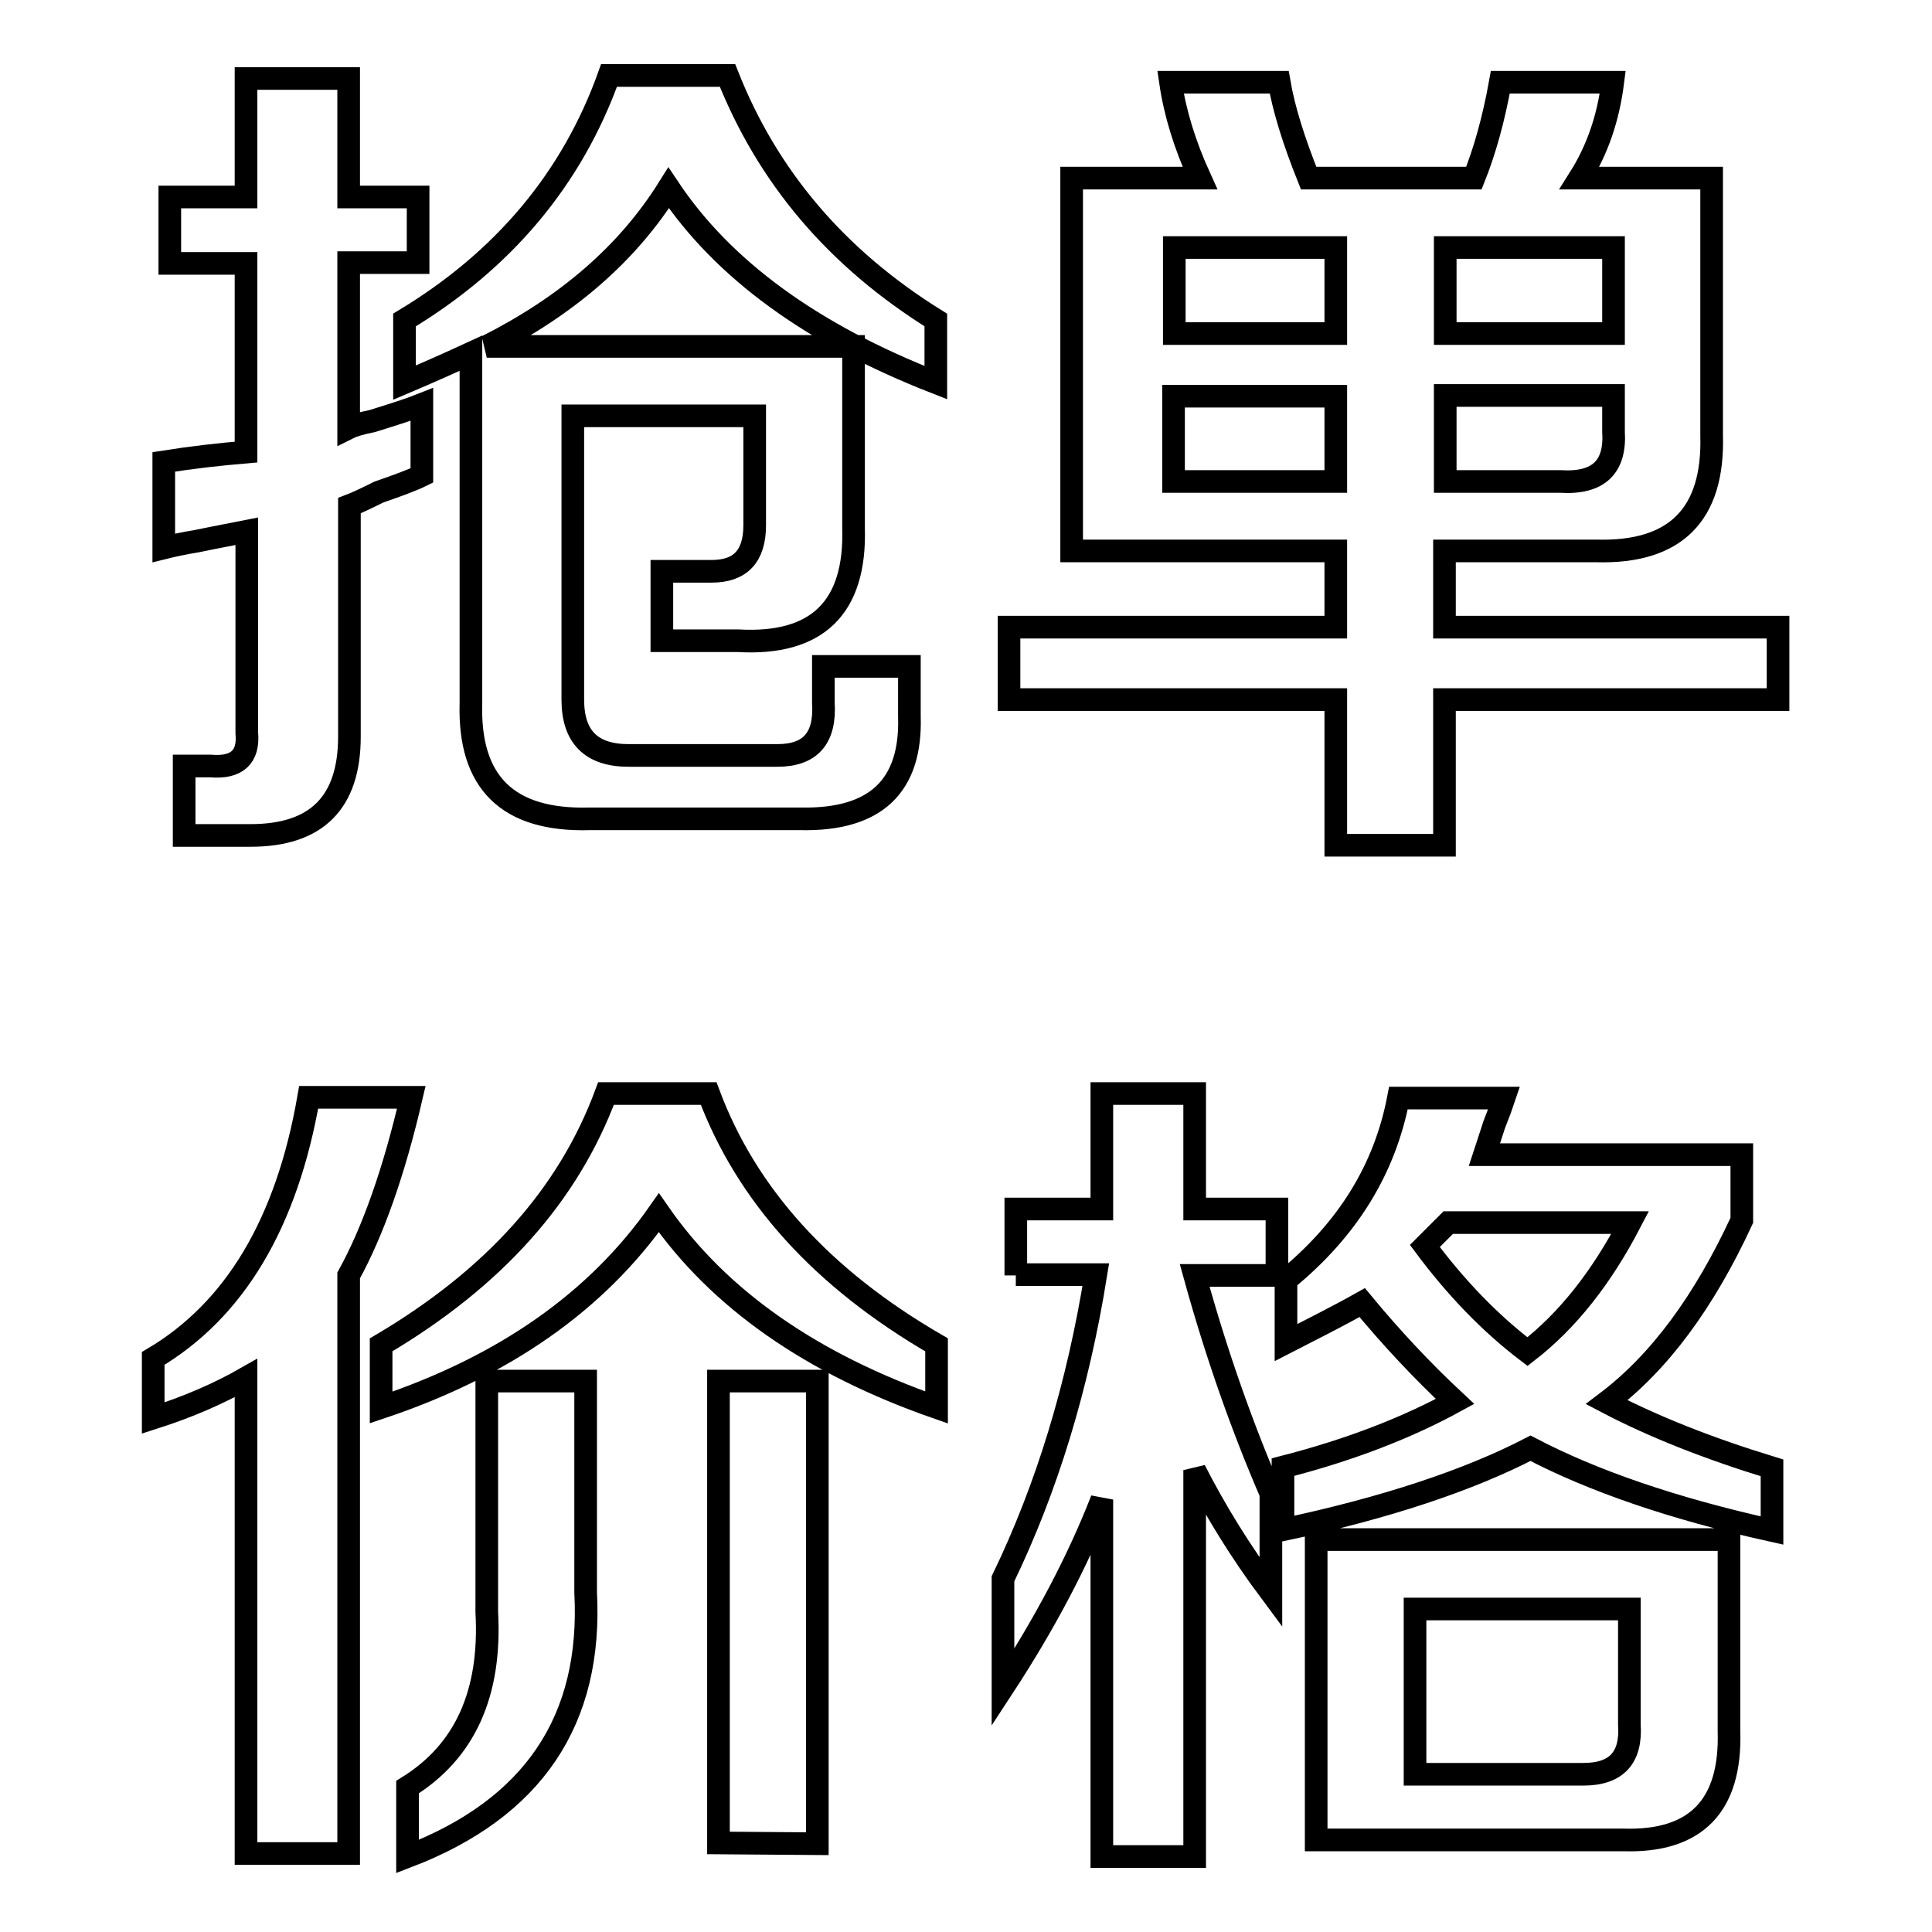
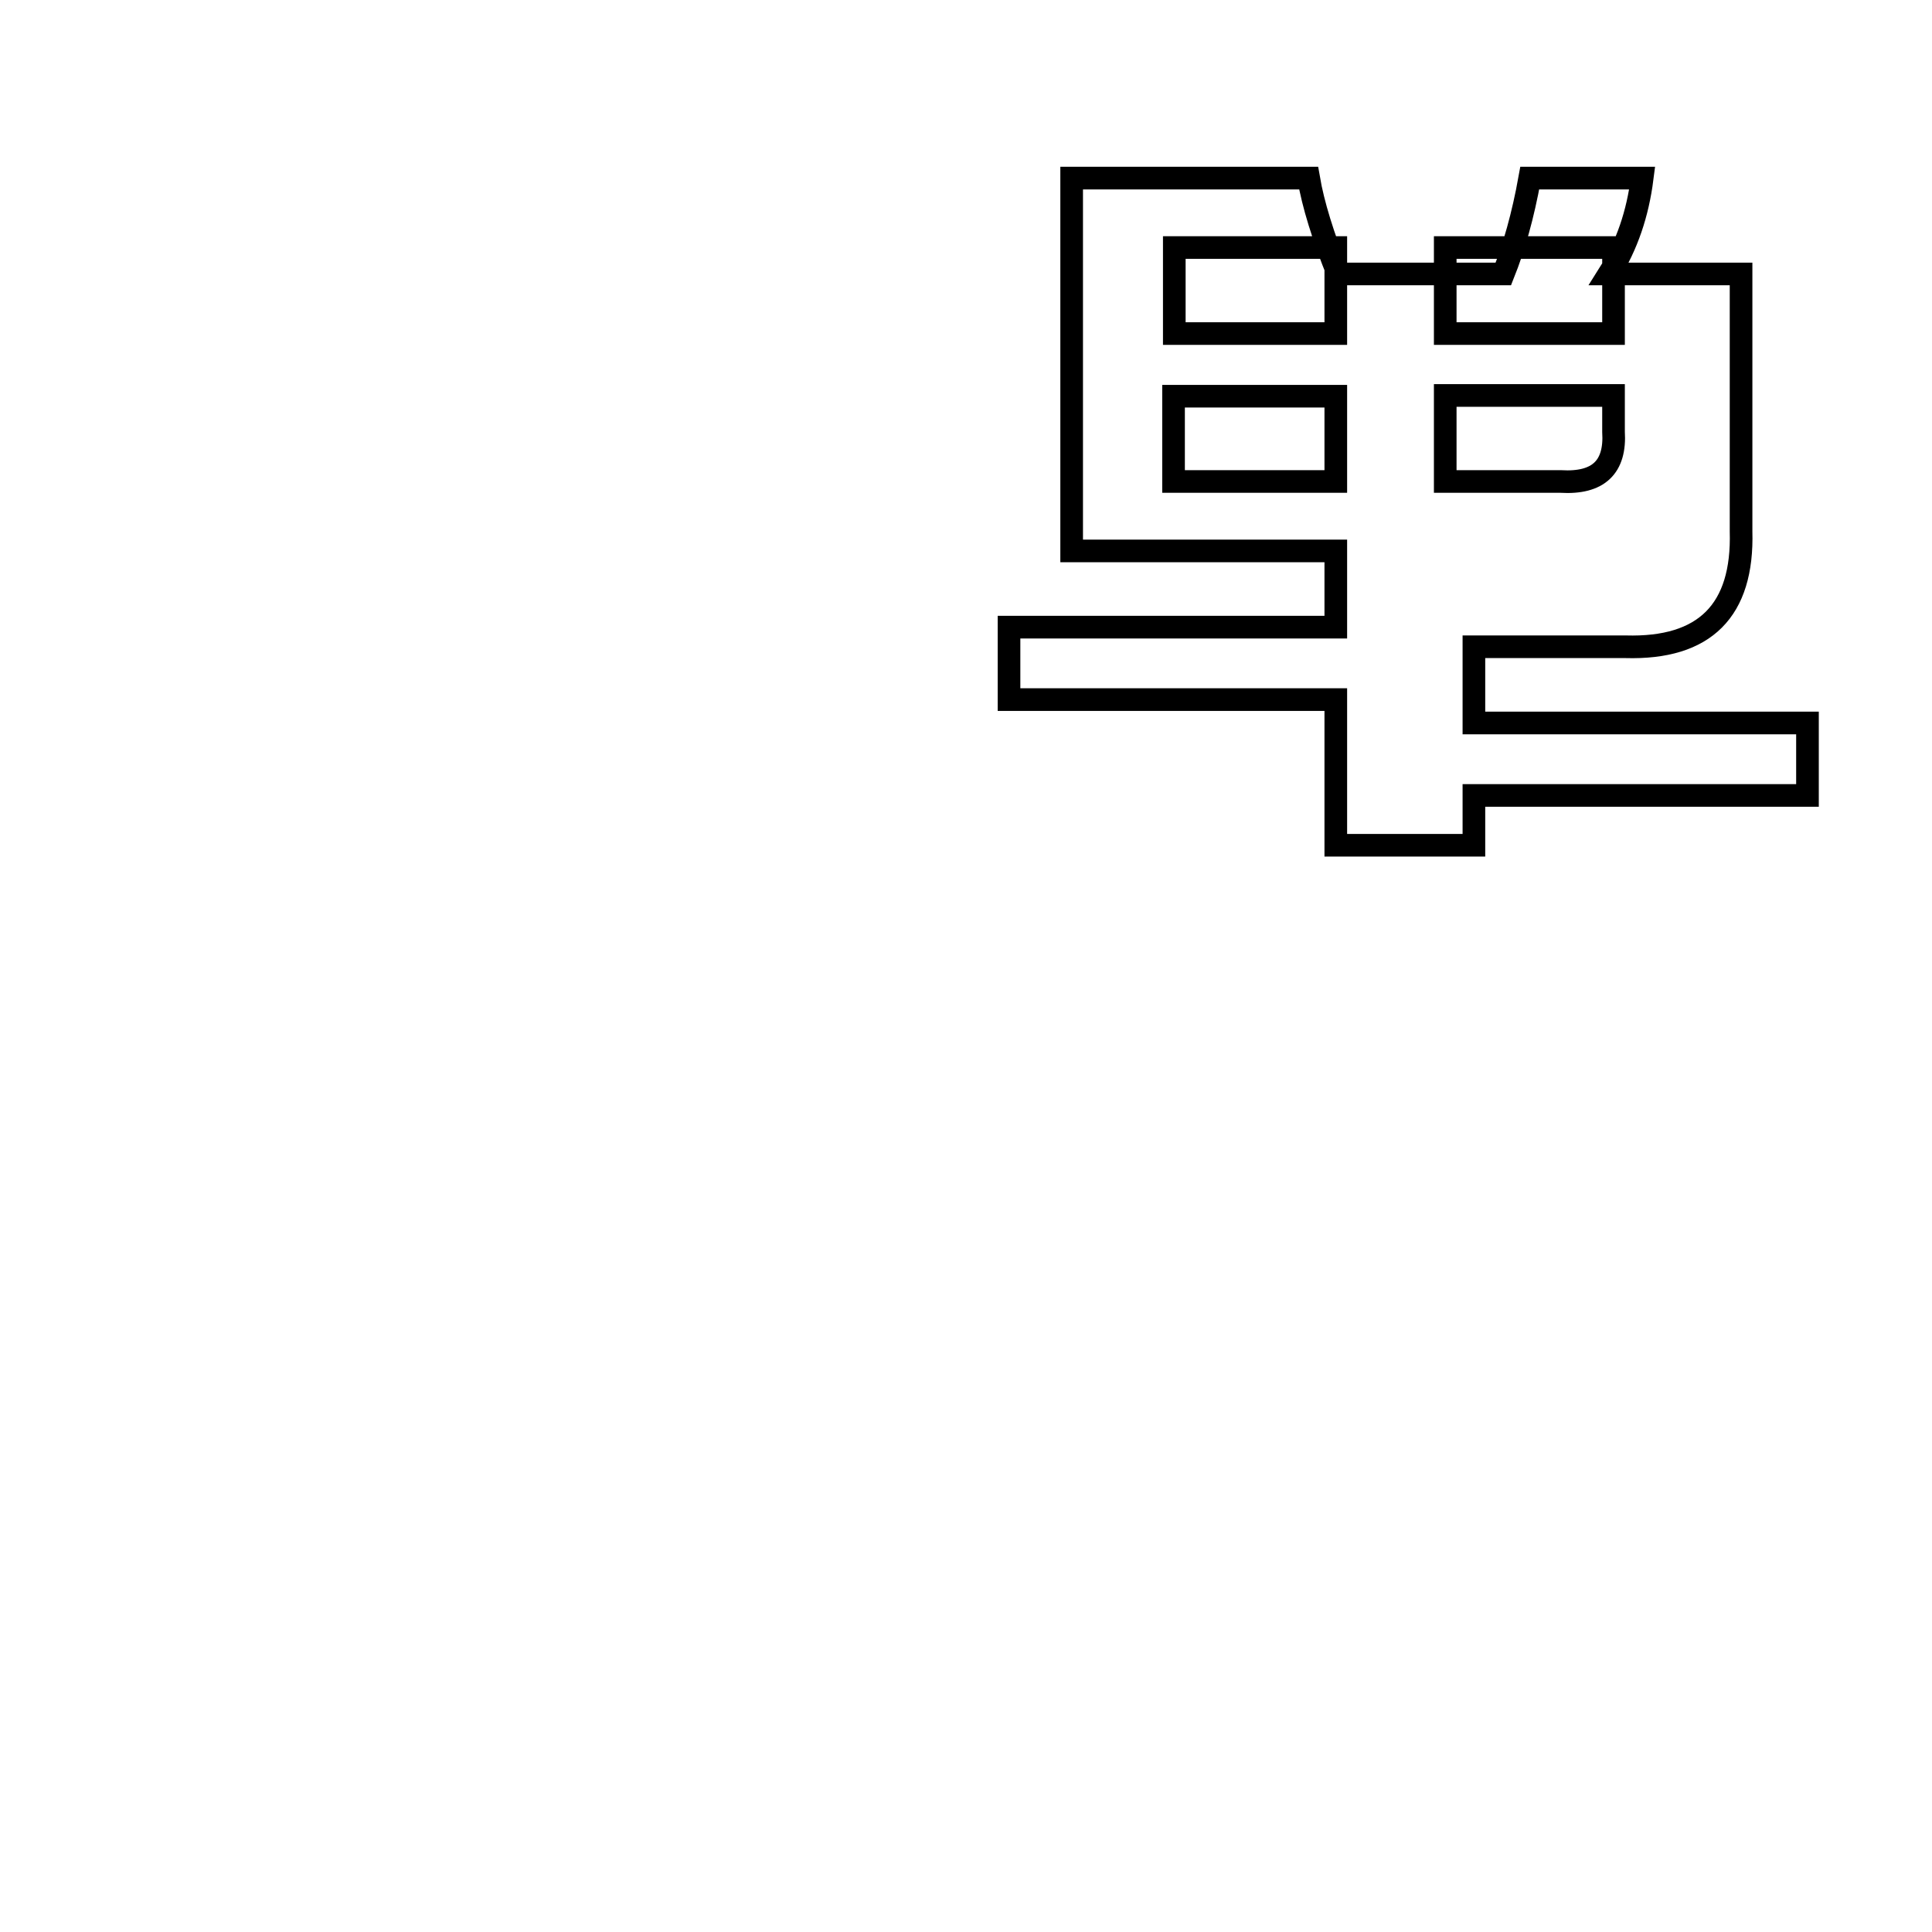
<svg xmlns="http://www.w3.org/2000/svg" version="1.1" x="0px" y="0px" viewBox="0 0 256 256" enable-background="new 0 0 256 256" xml:space="preserve">
  <g>
    <g>
-       <path stroke-width="3" fill-opacity="0" stroke="#000000" d="M22.5,34.9v-8.8h10.1V10.4h13.6v15.7h9.2v8.7h-9.2v21.9c0.6-0.3,1.6-0.6,3.1-0.9c2.9-0.9,5.1-1.6,6.6-2.2V63c-1.2,0.6-3.1,1.3-5.7,2.2c-1.8,0.9-3.1,1.5-3.9,1.8v30.6c0,8.8-4.4,13.1-13.1,13.1h-8.8v-9.2h3.5c3.5,0.3,5.1-1.2,4.8-4.4V70.4c-1.5,0.3-3.7,0.7-6.6,1.3c-1.8,0.3-3.2,0.6-4.4,0.9V61.2c3.8-0.6,7.4-1,10.9-1.3V34.9H22.5z M78.1,108.5c-10.8,0.3-16-4.8-15.7-15.3V46.8c-2.6,1.2-5.5,2.5-8.8,3.9v-8.3C66.7,34.5,75.8,23.7,80.7,10h15.7c5.3,13.4,14.4,24.2,27.6,32.4v8.3c-16.4-6.4-28.2-15-35.4-25.8c-5.5,8.8-13.6,15.7-24.1,21h48.6V70c0.3,10.5-4.8,15.5-15.3,14.9H87.7v-9.2h6.6c3.8,0,5.7-2,5.7-6.1V55.1H75.9v37.6c0,5,2.5,7.4,7.4,7.4H103c4.4,0,6.4-2.3,6.1-7v-4.8h11.4v6.6c0.3,9.3-4.5,13.8-14.4,13.6H78.1L78.1,108.5z" />
-       <path stroke-width="3" fill-opacity="0" stroke="#000000" d="M142,73V23.6h17c-2-4.4-3.3-8.6-3.9-12.7h14.4c0.6,3.5,1.9,7.7,3.9,12.7h21.9c1.4-3.5,2.6-7.7,3.5-12.7h14.9c-0.6,4.7-2,8.9-4.4,12.7h17.5v34.1c0.3,10.5-4.8,15.6-15.3,15.3h-20.1v10.1h44.2v9.6h-44.2V112H177V92.7h-43.3v-9.6H177V73H142z M155.6,32.8v11.4H177V32.8H155.6z M155.6,63.8H177V52.5h-21.5V63.8z M213.8,32.8h-22.3v11.4h22.3V32.8z M206.8,63.8c5,0.3,7.3-1.9,7-6.6v-4.8h-22.3v11.4H206.8z" />
-       <path stroke-width="3" fill-opacity="0" stroke="#000000" d="M32.6,245.6v-63c-3.5,2-7.6,3.8-12.3,5.3v-7.9c10.8-6.4,17.7-17.9,20.6-34.6h13.6c-2.3,9.9-5.1,17.8-8.3,23.6v76.6H32.6L32.6,245.6z M124.1,186.5c-16.6-5.8-28.9-14.4-36.8-25.8c-8.2,11.7-20.4,20.3-36.8,25.8v-8.3c14.9-8.8,24.8-19.8,29.8-33.3h13.6c5,13.4,15,24.5,30.2,33.3L124.1,186.5L124.1,186.5z M54,246v-9.2c7.6-4.7,11.1-12.4,10.5-23.2V183h13.1v28C78.5,227.9,70.7,239.6,54,246z M95.2,244.2V183h13.1v61.3L95.2,244.2L95.2,244.2z" />
-       <path stroke-width="3" fill-opacity="0" stroke="#000000" d="M134.6,169v-8.8H146v-15.3h12.3v15.3h10.9v8.8h-10.9c2.9,10.5,6.3,20.1,10.1,28.9V211c-4.1-5.5-7.4-10.9-10.1-16.2V246H146v-47.3c-3.2,8.2-7.6,16.5-13.1,24.9v-14.4c5.8-12,9.9-25.4,12.3-40.3H134.6L134.6,169z M170,202.7v-8.3c9-2.3,16.6-5.3,22.8-8.7c-4.4-4.1-8.5-8.5-12.3-13.1c-3.2,1.8-6.6,3.5-10.1,5.3v-8.3c8.2-6.7,13.1-14.7,14.9-24.1h14c-0.3,0.9-0.7,2-1.3,3.5c-0.6,1.8-1,3.1-1.3,4h34.1v8.7c-5,10.8-10.9,18.8-17.9,24.1c6.1,3.2,13.4,6.1,21.9,8.7v8.3c-13.1-2.9-23.8-6.6-32-10.9C194.7,196.1,183.7,199.8,170,202.7z M174.4,243.8V204h54.7v25.4c0.3,9.9-4.4,14.7-14,14.4H174.4z M187.5,235.1h22.3c4.4,0,6.4-2.2,6.1-6.6v-15.3h-28.4V235.1z M191.9,162c-0.3,0.3-0.6,0.6-0.9,0.9c-0.3,0.3-1,1-2.2,2.2c4.1,5.5,8.6,10.2,13.6,14c5.3-4.1,9.8-9.8,13.6-17.1H191.9L191.9,162z" />
+       <path stroke-width="3" fill-opacity="0" stroke="#000000" d="M142,73V23.6h17h14.4c0.6,3.5,1.9,7.7,3.9,12.7h21.9c1.4-3.5,2.6-7.7,3.5-12.7h14.9c-0.6,4.7-2,8.9-4.4,12.7h17.5v34.1c0.3,10.5-4.8,15.6-15.3,15.3h-20.1v10.1h44.2v9.6h-44.2V112H177V92.7h-43.3v-9.6H177V73H142z M155.6,32.8v11.4H177V32.8H155.6z M155.6,63.8H177V52.5h-21.5V63.8z M213.8,32.8h-22.3v11.4h22.3V32.8z M206.8,63.8c5,0.3,7.3-1.9,7-6.6v-4.8h-22.3v11.4H206.8z" />
    </g>
  </g>
</svg>